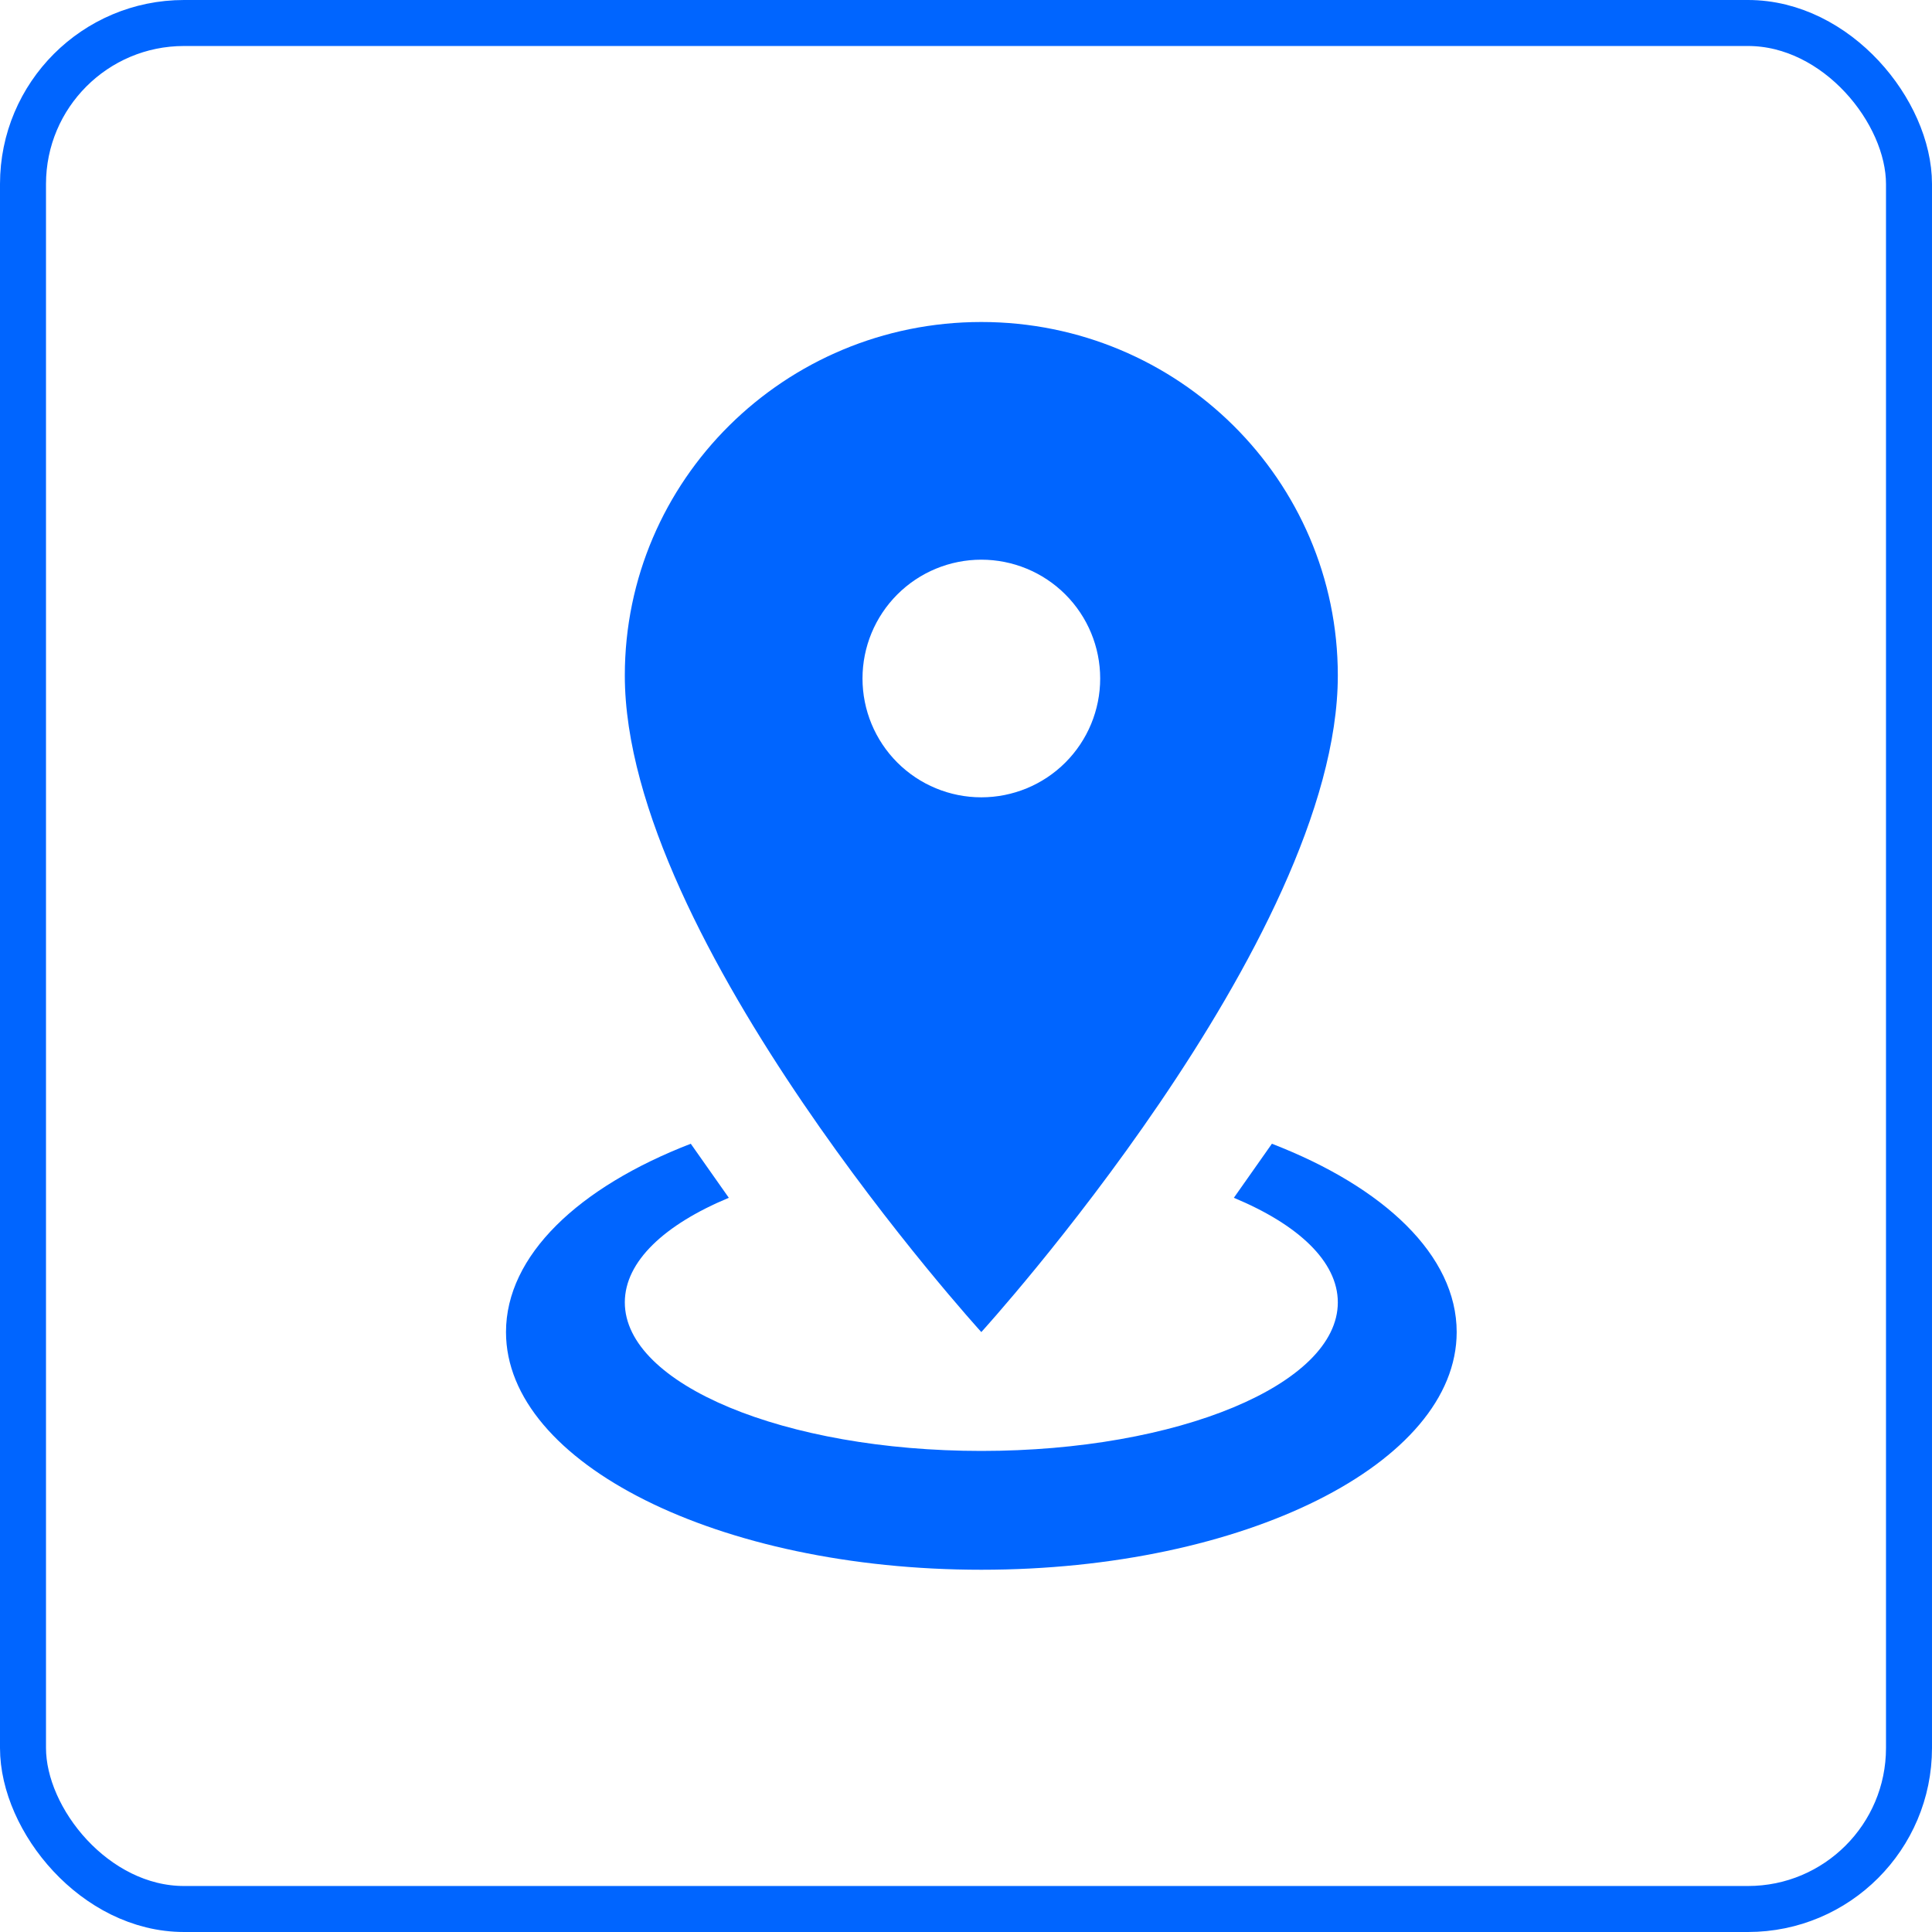
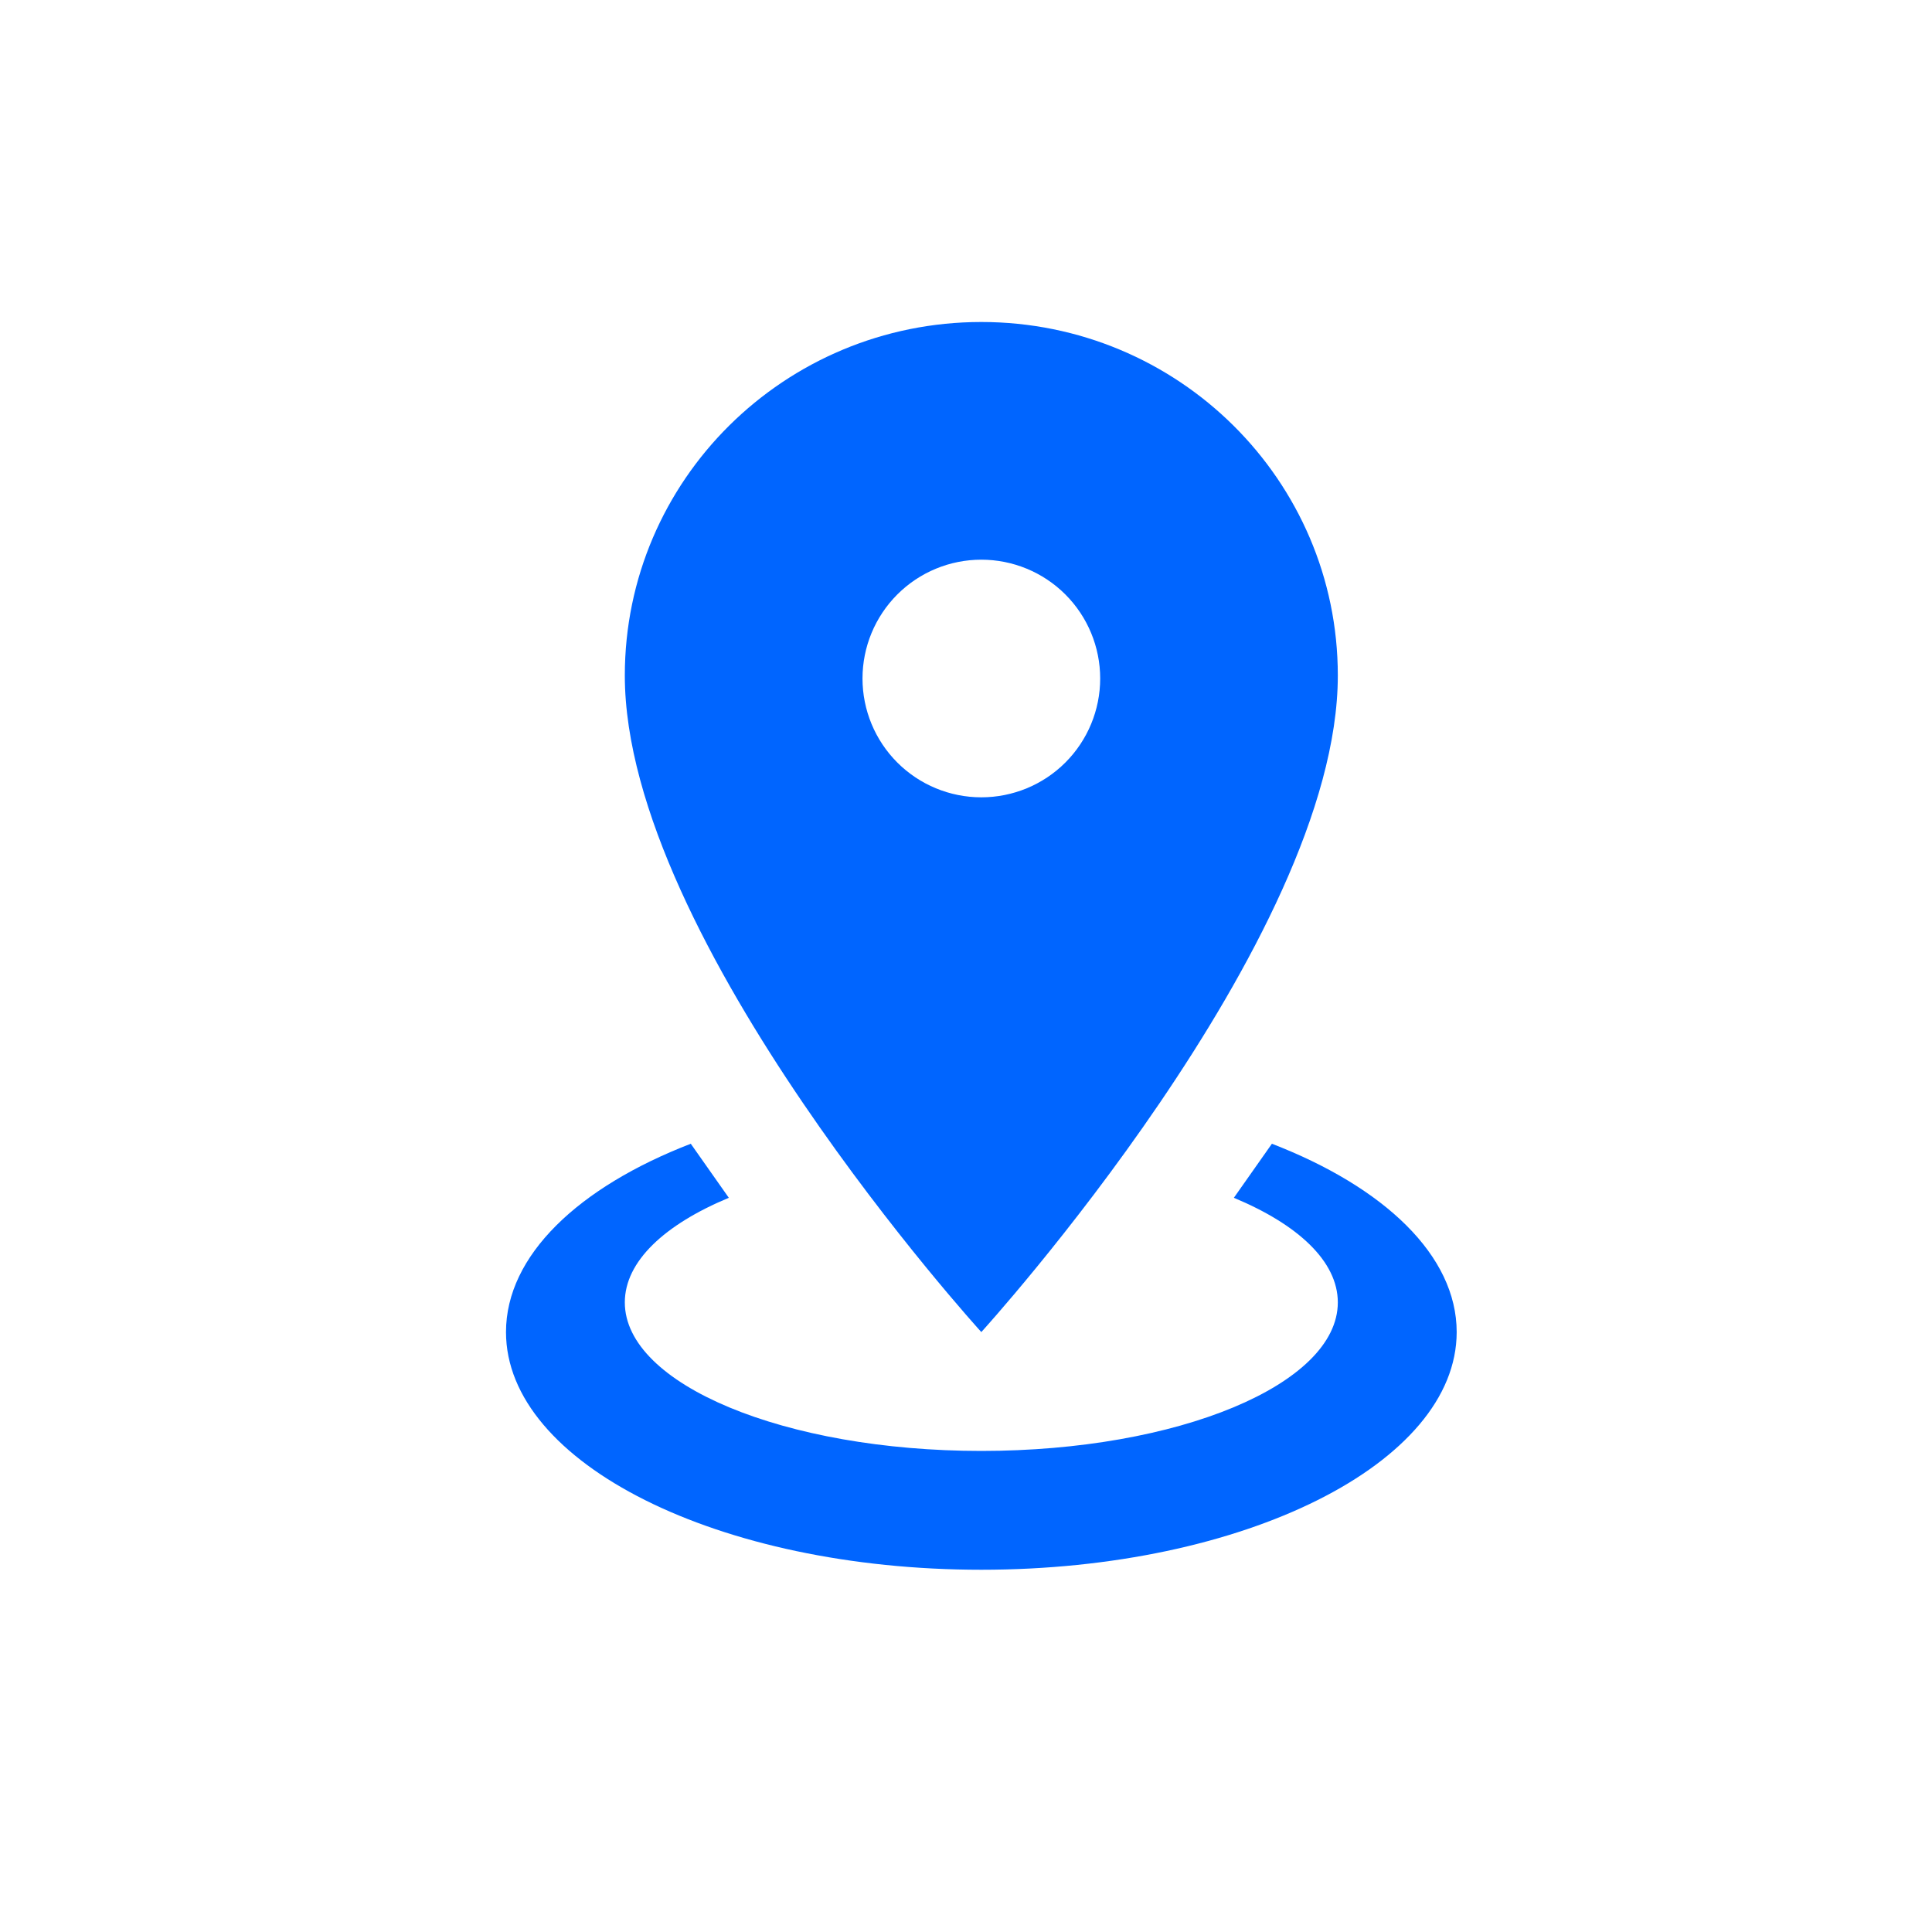
<svg xmlns="http://www.w3.org/2000/svg" width="42" height="42" viewBox="0 0 42 42" fill="none">
-   <rect x="0.5" y="0.5" width="41" height="41" rx="3.5" stroke="#0065FF" />
  <path d="M21.333 7C25.609 7 29.083 10.436 29.083 14.685C29.083 20.446 21.333 28.958 21.333 28.958C21.333 28.958 13.583 20.446 13.583 14.685C13.583 10.436 17.058 7 21.333 7ZM21.333 12.167C20.648 12.167 19.991 12.439 19.507 12.923C19.022 13.408 18.75 14.065 18.75 14.75C18.75 15.435 19.022 16.092 19.507 16.577C19.991 17.061 20.648 17.333 21.333 17.333C22.018 17.333 22.676 17.061 23.16 16.577C23.645 16.092 23.917 15.435 23.917 14.75C23.917 14.065 23.645 13.408 23.16 12.923C22.676 12.439 22.018 12.167 21.333 12.167ZM31.667 28.958C31.667 31.813 27.043 34.125 21.333 34.125C15.624 34.125 11 31.813 11 28.958C11 27.292 12.576 25.807 15.017 24.864L15.844 26.039C14.449 26.62 13.583 27.421 13.583 28.313C13.583 30.095 17.058 31.542 21.333 31.542C25.609 31.542 29.083 30.095 29.083 28.313C29.083 27.421 28.218 26.62 26.823 26.039L27.65 24.864C30.091 25.807 31.667 27.292 31.667 28.958Z" fill="#0065FF" />
</svg>